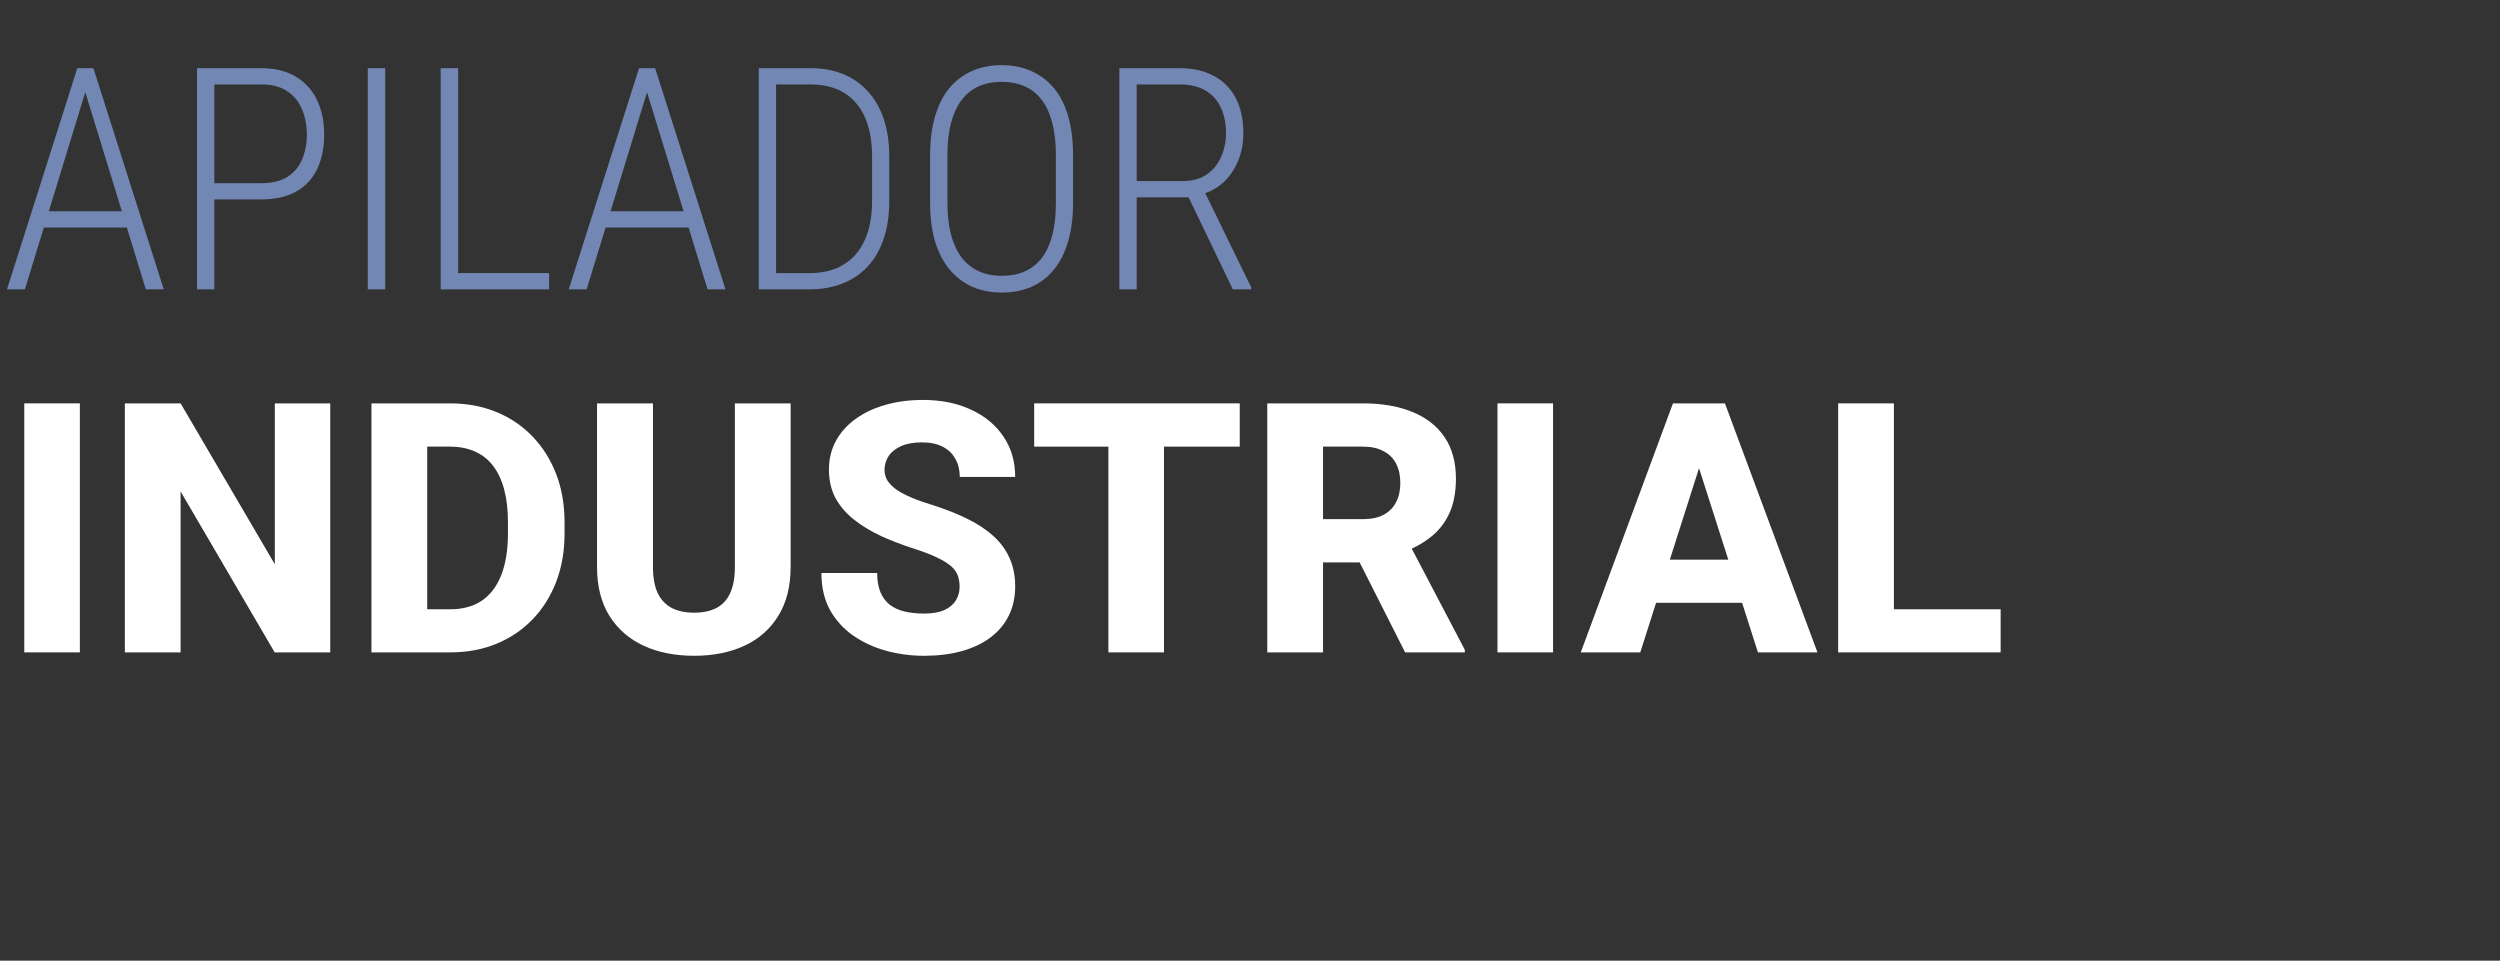
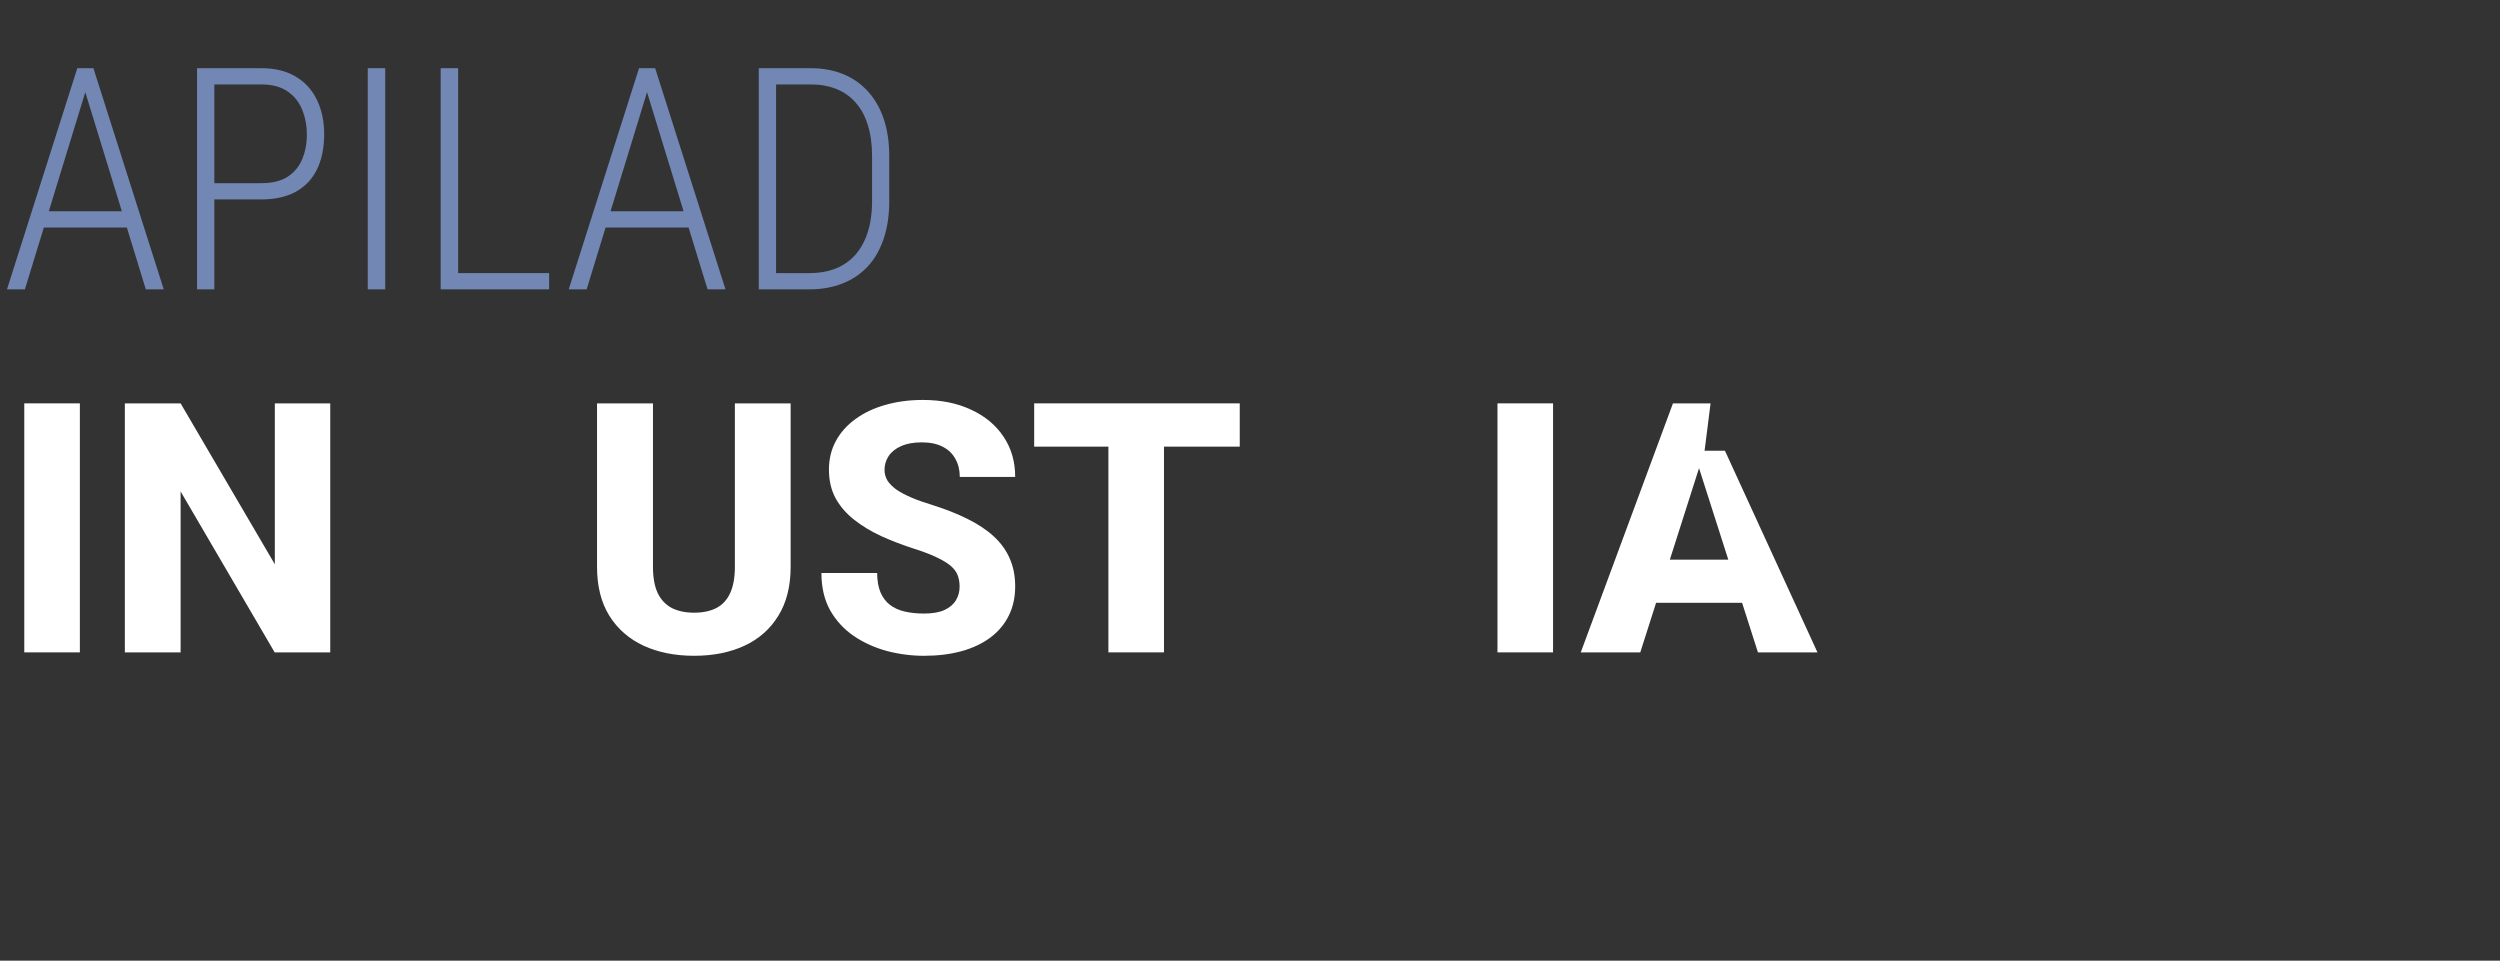
<svg xmlns="http://www.w3.org/2000/svg" width="216" height="83" viewBox="0 0 216 83" fill="none">
  <rect x="0" y="0" width="216" height="83" fill="#333333" stroke="none" />
-   <path d="M172.854 52.641V56.365H161.993V52.641H172.854ZM163.634 34.851V56.365H158.816V34.851H163.634Z" fill="white" />
-   <path d="M147.276 38.944L141.72 56.365H136.578L144.543 34.851H147.793L147.276 38.944ZM151.886 56.365L146.316 38.944L145.739 34.851H149.035L157.029 56.365H151.886ZM151.65 48.356V52.08H140.435V48.356H151.65Z" fill="white" />
+   <path d="M147.276 38.944L141.72 56.365H136.578L144.543 34.851H147.793L147.276 38.944ZM151.886 56.365L146.316 38.944H149.035L157.029 56.365H151.886ZM151.65 48.356V52.08H140.435V48.356H151.65Z" fill="white" />
  <path d="M134.184 34.851V56.365H129.382V34.851H134.184Z" fill="white" />
-   <path d="M109.493 34.851H117.753C119.398 34.851 120.822 35.097 122.024 35.589C123.235 36.082 124.166 36.811 124.816 37.776C125.466 38.742 125.792 39.934 125.792 41.352C125.792 42.534 125.599 43.539 125.215 44.367C124.831 45.194 124.289 45.879 123.59 46.42C122.9 46.962 122.092 47.401 121.167 47.736L119.6 48.593H112.567L112.537 44.854H117.768C118.487 44.854 119.083 44.726 119.556 44.47C120.029 44.214 120.383 43.854 120.62 43.391C120.866 42.919 120.989 42.367 120.989 41.736C120.989 41.086 120.866 40.525 120.62 40.052C120.374 39.579 120.009 39.219 119.526 38.973C119.053 38.717 118.462 38.589 117.753 38.589H114.31V56.365H109.493V34.851ZM121.403 56.365L116.571 46.805L121.654 46.79L126.56 56.143V56.365H121.403Z" fill="white" />
  <path d="M100.568 34.851V56.365H95.766V34.851H100.568ZM107.114 34.851V38.589H89.353V34.851H107.114Z" fill="white" />
  <path d="M82.91 50.691C82.91 50.327 82.856 50.001 82.748 49.716C82.639 49.42 82.442 49.149 82.156 48.903C81.871 48.657 81.467 48.41 80.945 48.164C80.423 47.908 79.738 47.647 78.891 47.381C77.925 47.066 77.004 46.711 76.128 46.317C75.261 45.913 74.487 45.445 73.808 44.913C73.128 44.382 72.591 43.761 72.197 43.052C71.813 42.342 71.621 41.515 71.621 40.569C71.621 39.653 71.823 38.826 72.227 38.087C72.631 37.348 73.197 36.718 73.926 36.195C74.655 35.663 75.512 35.26 76.497 34.984C77.482 34.698 78.566 34.555 79.748 34.555C81.324 34.555 82.708 34.836 83.9 35.397C85.102 35.949 86.038 36.727 86.708 37.732C87.377 38.727 87.712 39.885 87.712 41.205H82.925C82.925 40.623 82.802 40.111 82.555 39.668C82.319 39.215 81.954 38.86 81.462 38.604C80.979 38.348 80.373 38.22 79.644 38.22C78.935 38.22 78.339 38.328 77.856 38.545C77.384 38.752 77.024 39.037 76.778 39.402C76.541 39.766 76.423 40.165 76.423 40.599C76.423 40.944 76.512 41.259 76.689 41.544C76.876 41.82 77.142 42.081 77.487 42.328C77.842 42.564 78.275 42.791 78.787 43.007C79.3 43.224 79.886 43.431 80.546 43.628C81.698 43.992 82.718 44.396 83.605 44.84C84.501 45.283 85.254 45.785 85.865 46.347C86.476 46.908 86.934 47.544 87.24 48.253C87.555 48.962 87.712 49.765 87.712 50.661C87.712 51.617 87.525 52.464 87.151 53.203C86.786 53.942 86.254 54.572 85.555 55.094C84.865 55.607 84.038 55.996 83.073 56.262C82.107 56.528 81.028 56.661 79.837 56.661C78.753 56.661 77.684 56.523 76.63 56.247C75.576 55.961 74.621 55.528 73.763 54.947C72.916 54.365 72.237 53.627 71.724 52.73C71.222 51.824 70.971 50.75 70.971 49.509H75.788C75.788 50.159 75.881 50.711 76.069 51.164C76.256 51.607 76.522 51.967 76.867 52.242C77.221 52.518 77.65 52.715 78.152 52.834C78.654 52.952 79.216 53.011 79.837 53.011C80.556 53.011 81.137 52.912 81.58 52.715C82.033 52.508 82.368 52.228 82.585 51.873C82.802 51.519 82.91 51.124 82.91 50.691Z" fill="white" />
  <path d="M63.494 34.851H68.311V48.977C68.311 50.651 67.957 52.06 67.247 53.203C66.548 54.346 65.573 55.208 64.322 55.789C63.071 56.37 61.623 56.66 59.977 56.66C58.322 56.66 56.865 56.37 55.604 55.789C54.353 55.208 53.367 54.346 52.648 53.203C51.939 52.06 51.584 50.651 51.584 48.977V34.851H56.416V48.977C56.416 49.903 56.554 50.661 56.83 51.252C57.116 51.834 57.525 52.262 58.056 52.538C58.589 52.804 59.229 52.937 59.977 52.937C60.726 52.937 61.361 52.804 61.884 52.538C62.416 52.262 62.815 51.834 63.081 51.252C63.356 50.661 63.494 49.903 63.494 48.977V34.851Z" fill="white" />
-   <path d="M38.906 56.365H34.178L34.207 52.641H38.906C39.98 52.641 40.886 52.395 41.625 51.903C42.364 51.4 42.925 50.661 43.309 49.686C43.694 48.701 43.886 47.504 43.886 46.095V45.105C43.886 44.041 43.777 43.106 43.561 42.298C43.344 41.48 43.024 40.796 42.6 40.244C42.177 39.692 41.65 39.279 41.019 39.003C40.399 38.727 39.684 38.589 38.877 38.589H34.089V34.851H38.877C40.334 34.851 41.664 35.097 42.866 35.589C44.078 36.082 45.122 36.786 45.999 37.702C46.885 38.619 47.57 39.702 48.053 40.953C48.535 42.204 48.777 43.598 48.777 45.135V46.095C48.777 47.622 48.535 49.016 48.053 50.277C47.57 51.528 46.885 52.612 45.999 53.528C45.122 54.434 44.083 55.134 42.881 55.626C41.679 56.119 40.354 56.365 38.906 56.365ZM36.911 34.851V56.365H32.094V34.851H36.911Z" fill="white" />
  <path d="M28.533 34.851V56.365H23.731L15.604 42.46V56.365H10.787V34.851H15.604L23.745 48.755V34.851H28.533Z" fill="white" />
  <path d="M6.9 34.851V56.365H2.098V34.851H6.9Z" fill="white" />
-   <path d="M96.714 5.891H101.951C103.071 5.891 104.038 6.109 104.852 6.547C105.674 6.976 106.308 7.61 106.755 8.45C107.201 9.281 107.424 10.305 107.424 11.521C107.424 12.422 107.262 13.24 106.938 13.975C106.623 14.71 106.19 15.323 105.639 15.813C105.088 16.303 104.436 16.64 103.683 16.823L103.198 17.047H97.738L97.712 15.642H102.2C103.032 15.642 103.723 15.45 104.274 15.065C104.825 14.68 105.237 14.172 105.508 13.542C105.788 12.912 105.928 12.239 105.928 11.521C105.928 10.655 105.775 9.907 105.468 9.277C105.171 8.638 104.725 8.148 104.13 7.807C103.543 7.466 102.817 7.295 101.951 7.295H98.21V25H96.714V5.891ZM106.518 25L102.41 16.456L104.012 16.443L108.106 24.829V25H106.518Z" fill="#7287B4" />
-   <path d="M92.712 13.385V17.519C92.712 18.788 92.567 19.908 92.278 20.879C91.998 21.841 91.591 22.646 91.058 23.294C90.533 23.941 89.89 24.436 89.129 24.777C88.367 25.109 87.51 25.276 86.556 25.276C85.611 25.276 84.758 25.109 83.997 24.777C83.244 24.436 82.597 23.941 82.054 23.294C81.512 22.646 81.092 21.841 80.794 20.879C80.506 19.908 80.361 18.788 80.361 17.519V13.385C80.361 12.125 80.506 11.009 80.794 10.038C81.083 9.067 81.494 8.257 82.028 7.61C82.571 6.963 83.218 6.473 83.971 6.14C84.732 5.799 85.585 5.628 86.53 5.628C87.484 5.628 88.341 5.799 89.102 6.14C89.864 6.473 90.515 6.963 91.058 7.61C91.6 8.257 92.011 9.067 92.291 10.038C92.572 11.009 92.712 12.125 92.712 13.385ZM91.228 17.519V13.358C91.228 12.309 91.123 11.394 90.913 10.616C90.712 9.828 90.415 9.172 90.021 8.647C89.627 8.122 89.137 7.728 88.551 7.466C87.965 7.203 87.291 7.072 86.53 7.072C85.795 7.072 85.134 7.203 84.548 7.466C83.971 7.728 83.481 8.122 83.078 8.647C82.684 9.172 82.382 9.828 82.172 10.616C81.963 11.394 81.858 12.309 81.858 13.358V17.519C81.858 18.578 81.963 19.501 82.172 20.288C82.382 21.067 82.689 21.723 83.091 22.257C83.502 22.782 83.997 23.176 84.574 23.438C85.16 23.701 85.821 23.832 86.556 23.832C87.317 23.832 87.987 23.701 88.564 23.438C89.15 23.176 89.64 22.782 90.034 22.257C90.428 21.723 90.725 21.067 90.927 20.288C91.128 19.501 91.228 18.578 91.228 17.519Z" fill="#7287B4" />
  <path d="M69.94 25H66.357L66.37 23.596H69.94C71.086 23.596 72.062 23.355 72.867 22.874C73.672 22.392 74.284 21.688 74.704 20.761C75.133 19.833 75.347 18.704 75.347 17.375V13.49C75.347 12.475 75.225 11.582 74.98 10.812C74.744 10.034 74.394 9.386 73.93 8.87C73.475 8.345 72.919 7.951 72.263 7.689C71.607 7.426 70.868 7.295 70.045 7.295H66.292V5.891H70.045C71.06 5.891 71.983 6.057 72.814 6.389C73.646 6.722 74.359 7.212 74.954 7.859C75.558 8.507 76.021 9.303 76.345 10.248C76.669 11.193 76.831 12.282 76.831 13.516V17.375C76.831 18.599 76.669 19.689 76.345 20.643C76.021 21.596 75.558 22.397 74.954 23.044C74.35 23.683 73.624 24.169 72.775 24.501C71.926 24.834 70.981 25 69.94 25ZM67.053 5.891V25H65.557V5.891H67.053Z" fill="#7287B4" />
  <path d="M56.186 7.046L50.686 25H49.138L55.214 5.891H56.277L56.186 7.046ZM61.133 25L55.621 7.046L55.556 5.891H56.605L62.682 25H61.133ZM60.267 18.254V19.658H51.658V18.254H60.267Z" fill="#7287B4" />
  <path d="M47.445 23.596V25H39.177V23.596H47.445ZM39.584 5.891V25H38.074V5.891H39.584Z" fill="#7287B4" />
  <path d="M33.284 5.891V25H31.774V5.891H33.284Z" fill="#7287B4" />
  <path d="M22.574 17.23H18.046V15.826H22.574C23.51 15.826 24.267 15.642 24.845 15.275C25.422 14.898 25.842 14.395 26.105 13.765C26.376 13.127 26.512 12.414 26.512 11.626C26.512 10.847 26.376 10.13 26.105 9.474C25.842 8.817 25.422 8.292 24.845 7.899C24.267 7.496 23.51 7.295 22.574 7.295H18.519V25H17.023V5.891H22.574C23.747 5.891 24.735 6.131 25.54 6.612C26.354 7.094 26.966 7.763 27.378 8.621C27.798 9.478 28.008 10.471 28.008 11.6C28.008 12.772 27.802 13.783 27.391 14.632C26.98 15.472 26.372 16.115 25.567 16.561C24.762 17.007 23.764 17.23 22.574 17.23Z" fill="#7287B4" />
  <path d="M7.651 7.046L2.152 25H0.604L6.68 5.891H7.743L7.651 7.046ZM12.599 25L7.087 7.046L7.021 5.891H8.071L14.148 25H12.599ZM11.733 18.254V19.658H3.123V18.254H11.733Z" fill="#7287B4" />
</svg>